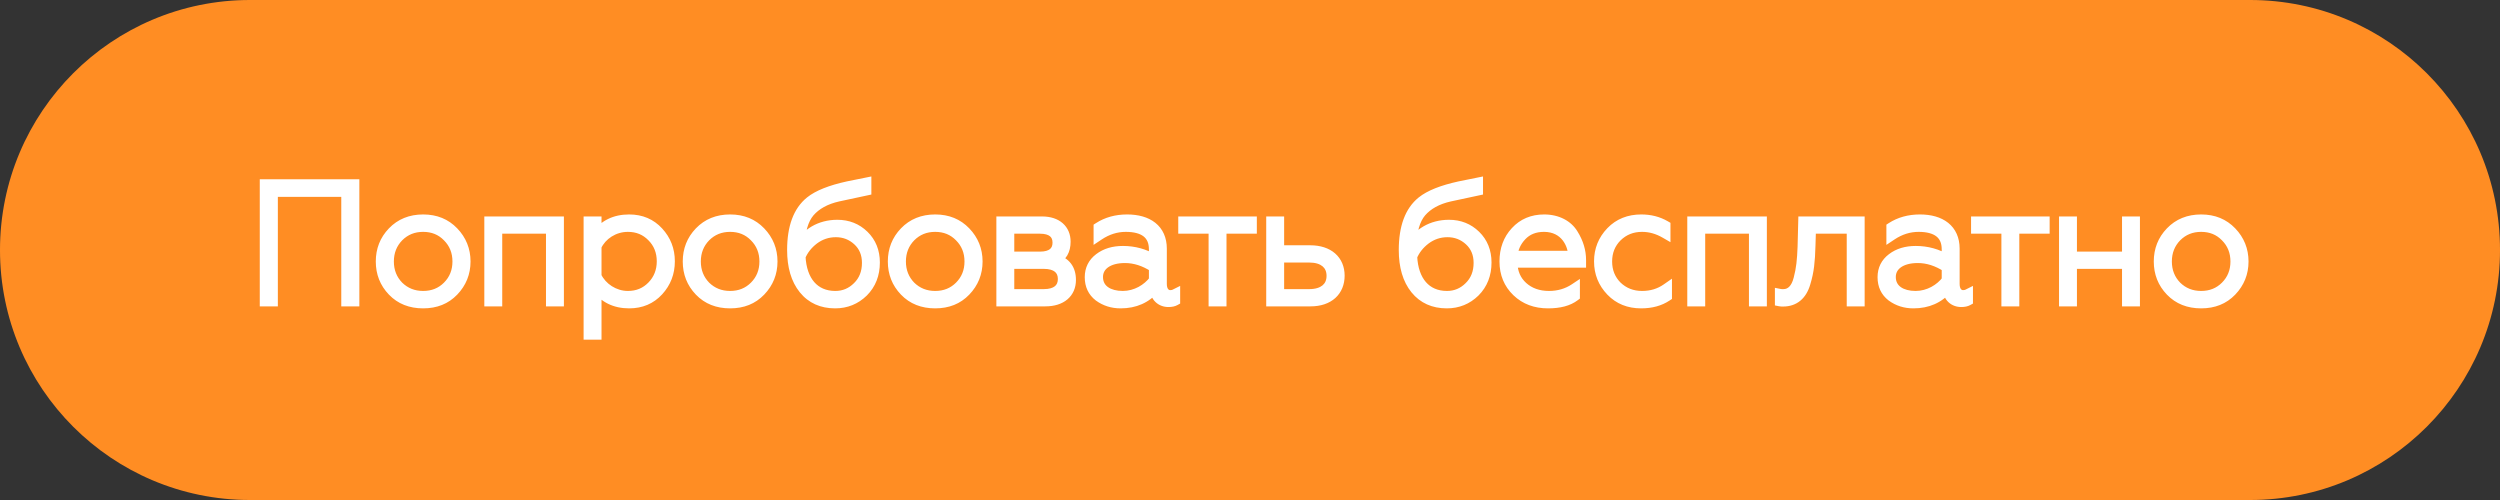
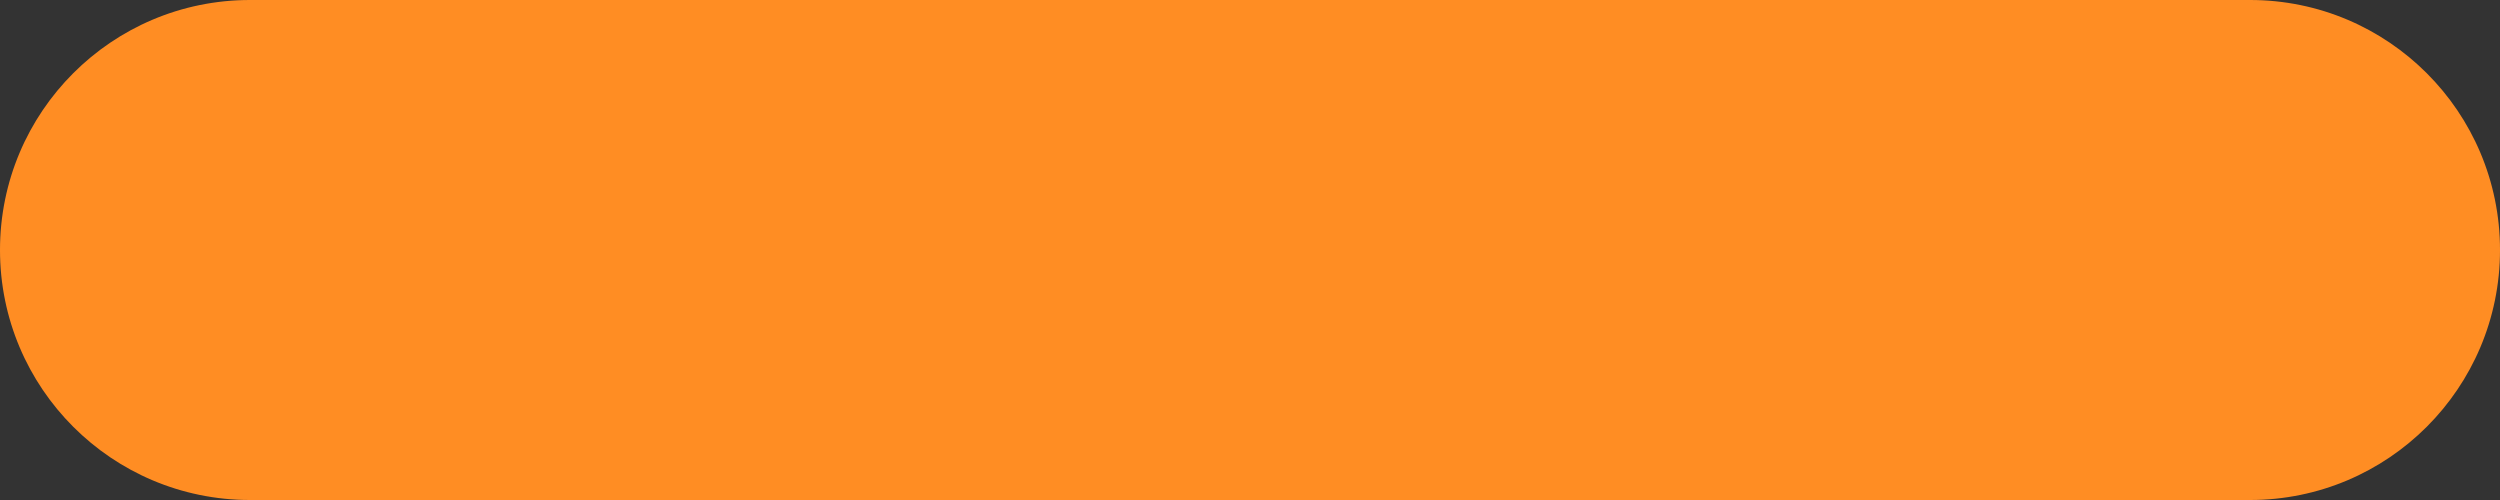
<svg xmlns="http://www.w3.org/2000/svg" width="960" height="192" viewBox="0 0 960 192" fill="none">
  <rect x="0" y="0" width="960" height="192" fill="#333333" stroke="none" />
  <path d="M0 96C0 42.981 42.981 0 96 0L864 0C917.019 0 960 42.981 960 96C960 149.019 917.019 192 864 192H96C42.981 192 0 149.019 0 96Z" fill="#FF8D23" />
-   <path d="M104.695 115.645V73.597H133.047V115.645H135.991V70.844H101.751V115.645H104.695ZM153.021 109.949C150.525 107.389 149.245 104.189 149.245 100.413C149.245 96.636 150.525 93.436 153.021 90.876C155.581 88.317 158.717 87.037 162.493 87.037C166.269 87.037 169.405 88.317 171.901 90.876C174.461 93.436 175.741 96.636 175.741 100.413C175.741 104.189 174.461 107.389 171.901 109.949C169.405 112.445 166.269 113.725 162.493 113.725C158.717 113.725 155.581 112.445 153.021 109.949ZM174.141 111.741C177.149 108.605 178.685 104.829 178.685 100.413C178.685 95.996 177.149 92.221 174.141 89.085C171.133 85.948 167.293 84.349 162.493 84.349C157.693 84.349 153.789 85.948 150.781 89.085C147.773 92.221 146.301 95.996 146.301 100.413C146.301 104.829 147.773 108.605 150.781 111.741C153.789 114.877 157.693 116.413 162.493 116.413C167.293 116.413 171.133 114.877 174.141 111.741ZM190.858 115.645V87.74H211.658V115.645H214.538V85.117H187.978V115.645H190.858ZM241.591 84.349C236.151 84.349 231.991 86.397 228.983 90.493V85.117H226.103V128.445H228.983V110.205C231.991 114.365 236.215 116.413 241.591 116.413C246.199 116.413 249.911 114.813 252.791 111.677C255.671 108.541 257.143 104.765 257.143 100.349C257.143 95.933 255.671 92.221 252.791 89.085C249.911 85.948 246.199 84.349 241.591 84.349ZM241.079 87.037C244.855 87.037 247.927 88.317 250.423 90.876C252.919 93.373 254.199 96.573 254.199 100.349C254.199 104.125 252.919 107.325 250.423 109.885C247.927 112.445 244.855 113.725 241.079 113.725C235.895 113.725 231.031 110.525 228.983 106.109V94.588C230.967 90.172 235.767 87.037 241.079 87.037ZM270.896 109.949C268.4 107.389 267.12 104.189 267.12 100.413C267.12 96.636 268.4 93.436 270.896 90.876C273.456 88.317 276.592 87.037 280.368 87.037C284.144 87.037 287.28 88.317 289.776 90.876C292.336 93.436 293.616 96.636 293.616 100.413C293.616 104.189 292.336 107.389 289.776 109.949C287.28 112.445 284.144 113.725 280.368 113.725C276.592 113.725 273.456 112.445 270.896 109.949ZM292.016 111.741C295.024 108.605 296.56 104.829 296.56 100.413C296.56 95.996 295.024 92.221 292.016 89.085C289.008 85.948 285.168 84.349 280.368 84.349C275.568 84.349 271.664 85.948 268.656 89.085C265.648 92.221 264.176 95.996 264.176 100.413C264.176 104.829 265.648 108.605 268.656 111.741C271.664 114.877 275.568 116.413 280.368 116.413C285.168 116.413 289.008 114.877 292.016 111.741ZM320.701 116.413C324.925 116.413 328.509 114.941 331.453 112.061C334.397 109.117 335.869 105.341 335.869 100.797C335.869 96.573 334.461 93.117 331.709 90.428C328.957 87.74 325.565 86.397 321.533 86.397C314.877 86.397 309.629 89.66 307.069 94.588C307.133 88.701 308.413 84.284 310.845 81.404C313.341 78.525 316.989 76.477 321.853 75.388L332.605 73.085V70.204L325.629 71.612C318.909 73.085 314.109 75.004 311.165 77.373C306.557 81.085 304.253 87.293 304.253 95.996C304.253 102.333 305.725 107.325 308.669 110.973C311.613 114.621 315.645 116.413 320.701 116.413ZM320.765 113.725C312.637 113.725 307.773 107.901 307.325 98.493C308.349 95.996 310.077 93.757 312.509 91.9C315.005 90.044 317.821 89.085 320.957 89.085C324.221 89.085 327.037 90.172 329.405 92.349C331.773 94.525 332.989 97.404 332.989 100.925C332.989 104.701 331.773 107.773 329.341 110.141C326.973 112.509 324.093 113.725 320.765 113.725ZM349.646 109.949C347.15 107.389 345.87 104.189 345.87 100.413C345.87 96.636 347.15 93.436 349.646 90.876C352.206 88.317 355.342 87.037 359.118 87.037C362.894 87.037 366.03 88.317 368.526 90.876C371.086 93.436 372.366 96.636 372.366 100.413C372.366 104.189 371.086 107.389 368.526 109.949C366.03 112.445 362.894 113.725 359.118 113.725C355.342 113.725 352.206 112.445 349.646 109.949ZM370.766 111.741C373.774 108.605 375.31 104.829 375.31 100.413C375.31 95.996 373.774 92.221 370.766 89.085C367.758 85.948 363.918 84.349 359.118 84.349C354.318 84.349 350.414 85.948 347.406 89.085C344.398 92.221 342.926 95.996 342.926 100.413C342.926 104.829 344.398 108.605 347.406 111.741C350.414 114.877 354.318 116.413 359.118 116.413C363.918 116.413 367.758 114.877 370.766 111.741ZM401.435 115.645C407.579 115.645 411.163 112.445 411.163 107.517C411.163 103.357 409.179 100.733 405.147 99.581C407.771 98.493 409.115 96.189 409.115 92.796C409.115 88.189 405.851 85.117 400.155 85.117H384.603V115.645H401.435ZM387.483 101.245H400.859C405.531 101.245 408.219 103.357 408.219 107.133C408.219 110.909 405.531 113.021 400.859 113.021H387.483V101.245ZM387.483 87.74H399.387C403.739 87.74 406.171 89.66 406.171 93.18C406.171 96.701 403.739 98.621 399.387 98.621H387.483V87.74ZM431.15 113.725C425.774 113.725 421.55 111.293 421.55 106.365C421.55 101.949 425.518 99.004 431.982 99.004C435.822 99.004 439.534 100.221 443.182 102.589V107.645C440.686 110.973 436.27 113.725 431.15 113.725ZM430.318 116.413C435.758 116.413 440.11 114.493 443.438 110.589C443.694 114.109 445.934 115.901 448.686 115.901C449.774 115.901 450.606 115.709 451.182 115.389V113.021C450.67 113.277 450.094 113.405 449.39 113.405C447.342 113.405 446.062 111.677 446.062 109.053V95.484C446.062 88.061 440.75 84.349 432.814 84.349C428.654 84.349 425.006 85.373 421.934 87.356V90.3C425.198 88.124 428.654 87.037 432.302 87.037C439.214 87.037 443.182 89.853 443.182 95.74V99.772C439.534 97.532 435.502 96.445 431.214 96.445C427.566 96.445 424.558 97.341 422.126 99.197C419.758 100.989 418.542 103.421 418.542 106.429C418.542 109.565 419.694 111.997 421.998 113.789C424.366 115.517 427.118 116.413 430.318 116.413ZM468.977 115.645V87.74H480.625V85.117H454.449V87.74H466.097V115.645H468.977ZM503.268 115.645C510.244 115.645 514.34 111.741 514.34 105.853C514.34 99.965 510.116 96.189 503.14 96.189H491.108V85.117H488.228V115.645H503.268ZM491.108 98.812H502.756C508.196 98.812 511.396 101.501 511.396 105.917C511.396 110.333 508.196 113.021 502.756 113.021H491.108V98.812ZM555.576 116.413C559.8 116.413 563.384 114.941 566.328 112.061C569.272 109.117 570.744 105.341 570.744 100.797C570.744 96.573 569.336 93.117 566.584 90.428C563.832 87.74 560.44 86.397 556.408 86.397C549.752 86.397 544.504 89.66 541.944 94.588C542.008 88.701 543.288 84.284 545.72 81.404C548.216 78.525 551.864 76.477 556.728 75.388L567.48 73.085V70.204L560.504 71.612C553.784 73.085 548.984 75.004 546.04 77.373C541.432 81.085 539.128 87.293 539.128 95.996C539.128 102.333 540.6 107.325 543.544 110.973C546.488 114.621 550.52 116.413 555.576 116.413ZM555.64 113.725C547.512 113.725 542.648 107.901 542.2 98.493C543.224 95.996 544.952 93.757 547.384 91.9C549.88 90.044 552.696 89.085 555.832 89.085C559.096 89.085 561.912 90.172 564.28 92.349C566.648 94.525 567.864 97.404 567.864 100.925C567.864 104.701 566.648 107.773 564.216 110.141C561.848 112.509 558.968 113.725 555.64 113.725ZM594.441 116.413C598.857 116.413 602.249 115.517 604.681 113.661V110.845C601.801 112.765 598.473 113.725 594.825 113.725C590.729 113.725 587.337 112.509 584.713 110.141C582.089 107.773 580.745 104.637 580.681 100.797H607.049V99.837C607.049 96.508 606.089 93.18 604.041 89.916C602.057 86.588 598.089 84.349 592.969 84.349C588.489 84.349 584.841 85.885 582.025 88.957C579.209 91.965 577.801 95.805 577.801 100.413C577.801 105.085 579.401 108.925 582.537 111.933C585.673 114.941 589.641 116.413 594.441 116.413ZM580.745 98.3C580.937 95.356 582.153 92.733 584.265 90.493C586.441 88.189 589.321 87.037 592.905 87.037C601.097 87.037 604.169 93.885 604.169 98.3H580.745ZM630.177 116.413C634.081 116.413 637.345 115.517 640.033 113.725V110.845C637.281 112.765 634.145 113.725 630.561 113.725C626.721 113.725 623.521 112.445 620.897 109.949C618.337 107.389 617.057 104.189 617.057 100.413C617.057 96.636 618.337 93.436 620.897 90.876C623.521 88.317 626.721 87.037 630.561 87.037C633.633 87.037 636.577 87.868 639.457 89.532V86.716C636.705 85.117 633.633 84.349 630.241 84.349C625.569 84.349 621.665 85.885 618.657 89.02C615.649 92.156 614.113 95.933 614.113 100.349C614.113 104.829 615.649 108.605 618.657 111.741C621.665 114.877 625.505 116.413 630.177 116.413ZM652.796 115.645V87.74H673.596V115.645H676.476V85.117H649.916V115.645H652.796ZM692.265 94.909C692.073 99.837 691.753 103.229 690.729 107.069C689.769 110.909 687.721 113.021 684.841 113.021C684.329 113.021 683.881 113.021 683.561 112.957V115.645C683.881 115.709 684.265 115.709 684.713 115.709C689.001 115.709 691.881 113.277 693.225 108.669C693.929 106.365 694.377 104.189 694.633 102.077C694.889 99.965 695.081 97.341 695.145 94.204L695.337 87.74H711.145V115.645H714.025V85.117H692.521L692.265 94.909ZM735.587 113.725C730.211 113.725 725.987 111.293 725.987 106.365C725.987 101.949 729.955 99.004 736.419 99.004C740.259 99.004 743.971 100.221 747.619 102.589V107.645C745.123 110.973 740.707 113.725 735.587 113.725ZM734.755 116.413C740.195 116.413 744.547 114.493 747.875 110.589C748.131 114.109 750.371 115.901 753.123 115.901C754.211 115.901 755.043 115.709 755.619 115.389V113.021C755.107 113.277 754.531 113.405 753.827 113.405C751.779 113.405 750.499 111.677 750.499 109.053V95.484C750.499 88.061 745.187 84.349 737.251 84.349C733.091 84.349 729.443 85.373 726.371 87.356V90.3C729.635 88.124 733.091 87.037 736.739 87.037C743.651 87.037 747.619 89.853 747.619 95.74V99.772C743.971 97.532 739.939 96.445 735.651 96.445C732.003 96.445 728.995 97.341 726.563 99.197C724.195 100.989 722.979 103.421 722.979 106.429C722.979 109.565 724.131 111.997 726.435 113.789C728.803 115.517 731.555 116.413 734.755 116.413ZM773.415 115.645V87.74H785.063V85.117H758.887V87.74H770.535V115.645H773.415ZM795.546 115.645V101.245H816.858V115.645H819.738V85.117H816.858V98.621H795.546V85.117H792.666V115.645H795.546ZM835.771 109.949C833.275 107.389 831.995 104.189 831.995 100.413C831.995 96.636 833.275 93.436 835.771 90.876C838.331 88.317 841.467 87.037 845.243 87.037C849.019 87.037 852.155 88.317 854.651 90.876C857.211 93.436 858.491 96.636 858.491 100.413C858.491 104.189 857.211 107.389 854.651 109.949C852.155 112.445 849.019 113.725 845.243 113.725C841.467 113.725 838.331 112.445 835.771 109.949ZM856.891 111.741C859.899 108.605 861.435 104.829 861.435 100.413C861.435 95.996 859.899 92.221 856.891 89.085C853.883 85.948 850.043 84.349 845.243 84.349C840.443 84.349 836.539 85.948 833.531 89.085C830.523 92.221 829.051 95.996 829.051 100.413C829.051 104.829 830.523 108.605 833.531 111.741C836.539 114.877 840.443 116.413 845.243 116.413C850.043 116.413 853.883 114.877 856.891 111.741Z" fill="white" />
-   <path d="M104.695 115.645V117.645H106.695V115.645H104.695ZM104.695 73.597V71.597H102.695V73.597H104.695ZM133.047 73.597H135.047V71.597H133.047V73.597ZM133.047 115.645H131.047V117.645H133.047V115.645ZM135.991 115.645V117.645H137.991V115.645H135.991ZM135.991 70.844H137.991V68.844H135.991V70.844ZM101.751 70.844V68.844H99.751V70.844H101.751ZM101.751 115.645H99.751V117.645H101.751V115.645ZM106.695 115.645V73.597H102.695V115.645H106.695ZM104.695 75.597H133.047V71.597H104.695V75.597ZM131.047 73.597V115.645H135.047V73.597H131.047ZM133.047 117.645H135.991V113.645H133.047V117.645ZM137.991 115.645V70.844H133.991V115.645H137.991ZM135.991 68.844H101.751V72.844H135.991V68.844ZM99.751 70.844V115.645H103.751V70.844H99.751ZM101.751 117.645H104.695V113.645H101.751V117.645ZM153.021 109.949L151.588 111.345L151.624 111.381L153.021 109.949ZM153.021 90.876L151.606 89.462L151.589 89.48L153.021 90.876ZM171.901 90.876L170.468 92.273L170.486 92.291L171.901 90.876ZM171.901 109.949L170.486 108.534L171.901 109.949ZM174.141 111.741L172.697 110.356L174.141 111.741ZM150.781 89.085L149.337 87.7L150.781 89.085ZM150.781 111.741L149.337 113.125L150.781 111.741ZM154.453 108.552C152.338 106.383 151.245 103.691 151.245 100.413H147.245C147.245 104.686 148.712 108.394 151.589 111.345L154.453 108.552ZM151.245 100.413C151.245 97.134 152.338 94.442 154.453 92.273L151.589 89.48C148.712 92.431 147.245 96.139 147.245 100.413H151.245ZM154.435 92.291C156.606 90.12 159.227 89.037 162.493 89.037V85.037C158.206 85.037 154.555 86.513 151.606 89.462L154.435 92.291ZM162.493 89.037C165.763 89.037 168.372 90.122 170.469 92.273L173.333 89.48C170.437 86.511 166.774 85.037 162.493 85.037V89.037ZM170.486 92.291C172.65 94.455 173.741 97.136 173.741 100.413H177.741C177.741 96.137 176.271 92.418 173.315 89.462L170.486 92.291ZM173.741 100.413C173.741 103.689 172.65 106.37 170.486 108.534L173.315 111.363C176.271 108.407 177.741 104.688 177.741 100.413H173.741ZM170.486 108.534C168.385 110.636 165.766 111.725 162.493 111.725V115.725C166.771 115.725 170.424 114.253 173.315 111.363L170.486 108.534ZM162.493 111.725C159.224 111.725 156.593 110.638 154.417 108.517L151.624 111.381C154.568 114.251 158.209 115.725 162.493 115.725V111.725ZM175.584 113.125C178.948 109.617 180.685 105.346 180.685 100.413H176.685C176.685 104.311 175.349 107.592 172.697 110.356L175.584 113.125ZM180.685 100.413C180.685 95.479 178.948 91.208 175.584 87.7L172.697 90.469C175.349 93.233 176.685 96.514 176.685 100.413H180.685ZM175.584 87.7C172.17 84.14 167.794 82.349 162.493 82.349V86.349C166.791 86.349 170.096 87.757 172.697 90.469L175.584 87.7ZM162.493 82.349C157.2 82.349 152.757 84.135 149.337 87.7L152.224 90.469C154.82 87.762 158.185 86.349 162.493 86.349V82.349ZM149.337 87.7C145.958 91.223 144.301 95.501 144.301 100.413H148.301C148.301 96.493 149.587 93.218 152.224 90.469L149.337 87.7ZM144.301 100.413C144.301 105.325 145.958 109.602 149.337 113.125L152.224 110.356C149.587 107.607 148.301 104.333 148.301 100.413H144.301ZM149.337 113.125C152.771 116.704 157.221 118.413 162.493 118.413V114.413C158.164 114.413 154.807 113.049 152.224 110.356L149.337 113.125ZM162.493 118.413C167.772 118.413 172.156 116.699 175.584 113.125L172.697 110.356C170.109 113.054 166.813 114.413 162.493 114.413V118.413ZM190.858 115.645V117.645H192.858V115.645H190.858ZM190.858 87.74V85.74H188.858V87.74H190.858ZM211.658 87.74H213.658V85.74H211.658V87.74ZM211.658 115.645H209.658V117.645H211.658V115.645ZM214.538 115.645V117.645H216.538V115.645H214.538ZM214.538 85.117H216.538V83.117H214.538V85.117ZM187.978 85.117V83.117H185.978V85.117H187.978ZM187.978 115.645H185.978V117.645H187.978V115.645ZM192.858 115.645V87.74H188.858V115.645H192.858ZM190.858 89.74H211.658V85.74H190.858V89.74ZM209.658 87.74V115.645H213.658V87.74H209.658ZM211.658 117.645H214.538V113.645H211.658V117.645ZM216.538 115.645V85.117H212.538V115.645H216.538ZM214.538 83.117H187.978V87.117H214.538V83.117ZM185.978 85.117V115.645H189.978V85.117H185.978ZM187.978 117.645H190.858V113.645H187.978V117.645ZM228.983 90.493H226.983V96.595L230.595 91.676L228.983 90.493ZM228.983 85.117H230.983V83.117H228.983V85.117ZM226.103 85.117V83.117H224.103V85.117H226.103ZM226.103 128.445H224.103V130.445H226.103V128.445ZM228.983 128.445V130.445H230.983V128.445H228.983ZM228.983 110.205L230.604 109.033L226.983 104.025V110.205H228.983ZM252.791 111.677L254.264 113.029L252.791 111.677ZM250.423 90.876L248.991 92.273L249.009 92.291L250.423 90.876ZM250.423 109.885L251.855 111.281L250.423 109.885ZM228.983 106.109H226.983V106.55L227.169 106.95L228.983 106.109ZM228.983 94.588L227.159 93.769L226.983 94.16V94.588H228.983ZM241.591 82.349C235.558 82.349 230.781 84.666 227.371 89.309L230.595 91.676C233.201 88.127 236.744 86.349 241.591 86.349V82.349ZM230.983 90.493V85.117H226.983V90.493H230.983ZM228.983 83.117H226.103V87.117H228.983V83.117ZM224.103 85.117V128.445H228.103V85.117H224.103ZM226.103 130.445H228.983V126.445H226.103V130.445ZM230.983 128.445V110.205H226.983V128.445H230.983ZM227.362 111.376C230.775 116.096 235.623 118.413 241.591 118.413V114.413C236.807 114.413 233.207 112.633 230.604 109.033L227.362 111.376ZM241.591 118.413C246.723 118.413 250.982 116.604 254.264 113.029L251.318 110.324C248.84 113.022 245.675 114.413 241.591 114.413V118.413ZM254.264 113.029C257.49 109.517 259.143 105.256 259.143 100.349H255.143C255.143 104.273 253.852 107.564 251.318 110.324L254.264 113.029ZM259.143 100.349C259.143 95.433 257.484 91.238 254.264 87.732L251.318 90.437C253.858 93.203 255.143 96.432 255.143 100.349H259.143ZM254.264 87.732C250.982 84.157 246.723 82.349 241.591 82.349V86.349C245.675 86.349 248.84 87.74 251.318 90.437L254.264 87.732ZM241.079 89.037C244.339 89.037 246.887 90.115 248.991 92.273L251.855 89.48C248.967 86.518 245.371 85.037 241.079 85.037V89.037ZM249.009 92.291C251.103 94.385 252.199 97.065 252.199 100.349H256.199C256.199 96.08 254.735 92.36 251.837 89.462L249.009 92.291ZM252.199 100.349C252.199 103.627 251.106 106.319 248.991 108.488L251.855 111.281C254.732 108.33 256.199 104.622 256.199 100.349H252.199ZM248.991 108.488C246.887 110.646 244.339 111.725 241.079 111.725V115.725C245.371 115.725 248.967 114.243 251.855 111.281L248.991 108.488ZM241.079 111.725C236.672 111.725 232.517 108.975 230.797 105.267L227.169 106.95C229.545 112.074 235.118 115.725 241.079 115.725V111.725ZM230.983 106.109V94.588H226.983V106.109H230.983ZM230.807 95.408C232.455 91.74 236.522 89.037 241.079 89.037V85.037C235.012 85.037 229.479 88.605 227.159 93.769L230.807 95.408ZM270.896 109.949L269.463 111.345L269.499 111.381L270.896 109.949ZM270.896 90.876L269.481 89.462L269.464 89.48L270.896 90.876ZM289.776 90.876L288.343 92.273L288.361 92.291L289.776 90.876ZM289.776 109.949L288.361 108.534L289.776 109.949ZM292.016 111.741L290.572 110.356L292.016 111.741ZM268.656 89.085L267.212 87.7L268.656 89.085ZM268.656 111.741L267.212 113.125L268.656 111.741ZM272.328 108.552C270.213 106.383 269.12 103.691 269.12 100.413H265.12C265.12 104.686 266.587 108.394 269.464 111.345L272.328 108.552ZM269.12 100.413C269.12 97.134 270.213 94.442 272.328 92.273L269.464 89.48C266.587 92.431 265.12 96.139 265.12 100.413H269.12ZM272.31 92.291C274.481 90.12 277.102 89.037 280.368 89.037V85.037C276.081 85.037 272.43 86.513 269.481 89.462L272.31 92.291ZM280.368 89.037C283.638 89.037 286.247 90.122 288.344 92.273L291.208 89.48C288.312 86.511 284.649 85.037 280.368 85.037V89.037ZM288.361 92.291C290.525 94.455 291.616 97.136 291.616 100.413H295.616C295.616 96.137 294.146 92.418 291.19 89.462L288.361 92.291ZM291.616 100.413C291.616 103.689 290.525 106.37 288.361 108.534L291.19 111.363C294.146 108.407 295.616 104.688 295.616 100.413H291.616ZM288.361 108.534C286.26 110.636 283.641 111.725 280.368 111.725V115.725C284.646 115.725 288.299 114.253 291.19 111.363L288.361 108.534ZM280.368 111.725C277.099 111.725 274.468 110.638 272.292 108.517L269.499 111.381C272.443 114.251 276.084 115.725 280.368 115.725V111.725ZM293.459 113.125C296.823 109.617 298.56 105.346 298.56 100.413H294.56C294.56 104.311 293.224 107.592 290.572 110.356L293.459 113.125ZM298.56 100.413C298.56 95.479 296.823 91.208 293.459 87.7L290.572 90.469C293.224 93.233 294.56 96.514 294.56 100.413H298.56ZM293.459 87.7C290.045 84.14 285.669 82.349 280.368 82.349V86.349C284.666 86.349 287.971 87.757 290.572 90.469L293.459 87.7ZM280.368 82.349C275.075 82.349 270.632 84.135 267.212 87.7L270.099 90.469C272.695 87.762 276.06 86.349 280.368 86.349V82.349ZM267.212 87.7C263.833 91.223 262.176 95.501 262.176 100.413H266.176C266.176 96.493 267.462 93.218 270.099 90.469L267.212 87.7ZM262.176 100.413C262.176 105.325 263.833 109.602 267.212 113.125L270.099 110.356C267.462 107.607 266.176 104.333 266.176 100.413H262.176ZM267.212 113.125C270.646 116.704 275.096 118.413 280.368 118.413V114.413C276.039 114.413 272.682 113.049 270.099 110.356L267.212 113.125ZM280.368 118.413C285.647 118.413 290.031 116.699 293.459 113.125L290.572 110.356C287.984 113.054 284.688 114.413 280.368 114.413V118.413ZM331.453 112.061L332.852 113.49L332.867 113.475L331.453 112.061ZM307.069 94.588L305.069 94.567L308.844 95.51L307.069 94.588ZM310.845 81.404L309.334 80.095L309.317 80.114L310.845 81.404ZM321.853 75.388L321.434 73.433L321.416 73.437L321.853 75.388ZM332.605 73.085L333.024 75.04L334.605 74.701V73.085H332.605ZM332.605 70.204H334.605V67.76L332.209 68.244L332.605 70.204ZM325.629 71.612L325.233 69.652L325.201 69.659L325.629 71.612ZM311.165 77.373L309.911 75.814L309.91 75.815L311.165 77.373ZM308.669 110.973L307.113 112.229L308.669 110.973ZM307.325 98.493L305.475 97.733L305.306 98.144L305.327 98.588L307.325 98.493ZM312.509 91.9L311.316 90.296L311.296 90.311L312.509 91.9ZM329.341 110.141L327.946 108.707L327.927 108.726L329.341 110.141ZM320.701 118.413C325.444 118.413 329.531 116.738 332.852 113.49L330.054 110.631C327.487 113.143 324.406 114.413 320.701 114.413V118.413ZM332.867 113.475C336.225 110.117 337.869 105.813 337.869 100.797H333.869C333.869 104.868 332.569 108.116 330.039 110.646L332.867 113.475ZM337.869 100.797C337.869 96.08 336.276 92.093 333.107 88.998L330.312 91.859C332.646 94.14 333.869 97.065 333.869 100.797H337.869ZM333.107 88.998C329.961 85.926 326.059 84.397 321.533 84.397V88.397C325.071 88.397 327.953 89.555 330.312 91.859L333.107 88.998ZM321.533 84.397C314.192 84.397 308.226 88.023 305.294 93.666L308.844 95.51C311.032 91.298 315.562 88.397 321.533 88.397V84.397ZM309.069 94.61C309.13 88.948 310.366 85.072 312.373 82.695L309.317 80.114C306.46 83.497 305.136 88.453 305.069 94.567L309.069 94.61ZM312.356 82.714C314.51 80.229 317.741 78.358 322.29 77.34L321.416 73.437C316.237 74.595 312.172 76.82 309.334 80.095L312.356 82.714ZM322.272 77.344L333.024 75.04L332.186 71.129L321.434 73.433L322.272 77.344ZM334.605 73.085V70.204H330.605V73.085H334.605ZM332.209 68.244L325.233 69.652L326.025 73.573L333.001 72.165L332.209 68.244ZM325.201 69.659C318.384 71.152 313.219 73.154 309.911 75.814L312.419 78.931C314.999 76.856 319.434 75.017 326.057 73.566L325.201 69.659ZM309.91 75.815C304.642 80.059 302.253 86.981 302.253 95.996H306.253C306.253 87.604 308.472 82.11 312.42 78.93L309.91 75.815ZM302.253 95.996C302.253 102.629 303.795 108.117 307.113 112.229L310.225 109.716C307.655 106.532 306.253 102.036 306.253 95.996H302.253ZM307.113 112.229C310.478 116.398 315.11 118.413 320.701 118.413V114.413C316.18 114.413 312.748 112.843 310.225 109.716L307.113 112.229ZM320.765 111.725C317.219 111.725 314.545 110.476 312.674 108.324C310.765 106.128 309.532 102.8 309.323 98.397L305.327 98.588C305.566 103.593 306.989 107.881 309.656 110.949C312.361 114.061 316.183 115.725 320.765 115.725V111.725ZM309.175 99.252C310.054 97.109 311.551 95.148 313.722 93.49L311.296 90.311C308.604 92.365 306.644 94.884 305.475 97.733L309.175 99.252ZM313.702 93.505C315.862 91.9 318.261 91.085 320.957 91.085V87.085C317.381 87.085 314.148 88.189 311.316 90.296L313.702 93.505ZM320.957 91.085C323.728 91.085 326.059 91.99 328.052 93.821L330.758 90.876C328.015 88.355 324.714 87.085 320.957 87.085V91.085ZM328.052 93.821C329.972 95.585 330.989 97.914 330.989 100.925H334.989C334.989 96.895 333.574 93.464 330.758 90.876L328.052 93.821ZM330.989 100.925C330.989 104.228 329.946 106.76 327.946 108.708L330.736 111.573C333.6 108.785 334.989 105.173 334.989 100.925H330.989ZM327.927 108.726C325.926 110.728 323.551 111.725 320.765 111.725V115.725C324.635 115.725 328.021 114.289 330.755 111.555L327.927 108.726ZM349.646 109.949L348.213 111.345L348.249 111.381L349.646 109.949ZM349.646 90.876L348.231 89.462L348.214 89.48L349.646 90.876ZM368.526 90.876L367.093 92.273L367.111 92.291L368.526 90.876ZM368.526 109.949L367.111 108.534L368.526 109.949ZM370.766 111.741L369.322 110.356L370.766 111.741ZM347.406 89.085L345.962 87.7L347.406 89.085ZM347.406 111.741L345.962 113.125L347.406 111.741ZM351.078 108.552C348.963 106.383 347.87 103.691 347.87 100.413H343.87C343.87 104.686 345.337 108.394 348.214 111.345L351.078 108.552ZM347.87 100.413C347.87 97.134 348.963 94.442 351.078 92.273L348.214 89.48C345.337 92.431 343.87 96.139 343.87 100.413H347.87ZM351.06 92.291C353.231 90.12 355.852 89.037 359.118 89.037V85.037C354.831 85.037 351.18 86.513 348.231 89.462L351.06 92.291ZM359.118 89.037C362.388 89.037 364.997 90.122 367.094 92.273L369.958 89.48C367.062 86.511 363.399 85.037 359.118 85.037V89.037ZM367.111 92.291C369.275 94.455 370.366 97.136 370.366 100.413H374.366C374.366 96.137 372.896 92.418 369.94 89.462L367.111 92.291ZM370.366 100.413C370.366 103.689 369.275 106.37 367.111 108.534L369.94 111.363C372.896 108.407 374.366 104.688 374.366 100.413H370.366ZM367.111 108.534C365.01 110.636 362.391 111.725 359.118 111.725V115.725C363.396 115.725 367.049 114.253 369.94 111.363L367.111 108.534ZM359.118 111.725C355.849 111.725 353.218 110.638 351.042 108.517L348.249 111.381C351.193 114.251 354.834 115.725 359.118 115.725V111.725ZM372.209 113.125C375.573 109.617 377.31 105.346 377.31 100.413H373.31C373.31 104.311 371.974 107.592 369.322 110.356L372.209 113.125ZM377.31 100.413C377.31 95.479 375.573 91.208 372.209 87.7L369.322 90.469C371.974 93.233 373.31 96.514 373.31 100.413H377.31ZM372.209 87.7C368.795 84.14 364.419 82.349 359.118 82.349V86.349C363.416 86.349 366.721 87.757 369.322 90.469L372.209 87.7ZM359.118 82.349C353.825 82.349 349.382 84.135 345.962 87.7L348.849 90.469C351.445 87.762 354.81 86.349 359.118 86.349V82.349ZM345.962 87.7C342.583 91.223 340.926 95.501 340.926 100.413H344.926C344.926 96.493 346.212 93.218 348.849 90.469L345.962 87.7ZM340.926 100.413C340.926 105.325 342.583 109.602 345.962 113.125L348.849 110.356C346.212 107.607 344.926 104.333 344.926 100.413H340.926ZM345.962 113.125C349.396 116.704 353.846 118.413 359.118 118.413V114.413C354.789 114.413 351.432 113.049 348.849 110.356L345.962 113.125ZM359.118 118.413C364.397 118.413 368.781 116.699 372.209 113.125L369.322 110.356C366.734 113.054 363.438 114.413 359.118 114.413V118.413ZM405.147 99.581L404.381 97.733L399.086 99.929L404.598 101.504L405.147 99.581ZM384.603 85.117V83.117H382.603V85.117H384.603ZM384.603 115.645H382.603V117.645H384.603V115.645ZM387.483 101.245V99.245H385.483V101.245H387.483ZM387.483 113.021H385.483V115.021H387.483V113.021ZM387.483 87.74V85.74H385.483V87.74H387.483ZM387.483 98.621H385.483V100.621H387.483V98.621ZM401.435 117.645C404.836 117.645 407.776 116.758 409.899 114.952C412.059 113.114 413.163 110.499 413.163 107.517H409.163C409.163 109.462 408.475 110.911 407.307 111.905C406.102 112.931 404.178 113.645 401.435 113.645V117.645ZM413.163 107.517C413.163 105.116 412.587 102.963 411.261 101.213C409.937 99.464 408.016 98.32 405.696 97.657L404.598 101.504C406.31 101.993 407.398 102.737 408.073 103.628C408.747 104.519 409.163 105.757 409.163 107.517H413.163ZM405.913 101.428C407.598 100.729 408.941 99.602 409.842 98.062C410.728 96.545 411.115 94.749 411.115 92.796H407.115C407.115 94.236 406.83 95.288 406.388 96.043C405.961 96.775 405.32 97.344 404.381 97.733L405.913 101.428ZM411.115 92.796C411.115 89.994 410.106 87.498 408.092 85.727C406.106 83.98 403.349 83.117 400.155 83.117V87.117C402.657 87.117 404.38 87.789 405.45 88.73C406.492 89.647 407.115 90.991 407.115 92.796H411.115ZM400.155 83.117H384.603V87.117H400.155V83.117ZM382.603 85.117V115.645H386.603V85.117H382.603ZM384.603 117.645H401.435V113.645H384.603V117.645ZM387.483 103.245H400.859V99.245H387.483V103.245ZM400.859 103.245C402.929 103.245 404.266 103.716 405.045 104.337C405.758 104.904 406.219 105.763 406.219 107.133H410.219C410.219 104.726 409.336 102.641 407.537 101.208C405.804 99.829 403.461 99.245 400.859 99.245V103.245ZM406.219 107.133C406.219 108.502 405.758 109.361 405.045 109.928C404.266 110.549 402.929 111.021 400.859 111.021V115.021C403.461 115.021 405.804 114.436 407.537 113.057C409.336 111.624 410.219 109.539 410.219 107.133H406.219ZM400.859 111.021H387.483V115.021H400.859V111.021ZM389.483 113.021V101.245H385.483V113.021H389.483ZM387.483 89.74H399.387V85.74H387.483V89.74ZM399.387 89.74C401.307 89.74 402.494 90.169 403.163 90.703C403.761 91.181 404.171 91.921 404.171 93.18H408.171C408.171 90.92 407.365 88.94 405.659 87.578C404.024 86.272 401.819 85.74 399.387 85.74V89.74ZM404.171 93.18C404.171 94.44 403.761 95.18 403.163 95.658C402.494 96.192 401.307 96.621 399.387 96.621V100.621C401.819 100.621 404.024 100.089 405.659 98.783C407.365 97.421 408.171 95.441 408.171 93.18H404.171ZM399.387 96.621H387.483V100.621H399.387V96.621ZM389.483 98.621V87.74H385.483V98.621H389.483ZM443.182 102.589H445.182V101.502L444.27 100.911L443.182 102.589ZM443.182 107.645L444.782 108.845L445.182 108.311V107.645H443.182ZM443.438 110.589L445.432 110.443L445.079 105.581L441.915 109.291L443.438 110.589ZM451.182 115.389L452.153 117.137L453.182 116.565V115.389H451.182ZM451.182 113.021H453.182V109.784L450.287 111.232L451.182 113.021ZM421.934 87.356L420.848 85.677L419.934 86.267V87.356H421.934ZM421.934 90.3H419.934V94.038L423.043 91.965L421.934 90.3ZM443.182 99.772L442.135 101.477L445.182 103.348V99.772H443.182ZM422.126 99.197L423.332 100.791L423.339 100.786L422.126 99.197ZM421.998 113.789L420.77 115.367L420.794 115.386L420.819 115.404L421.998 113.789ZM431.15 111.725C428.727 111.725 426.776 111.172 425.49 110.26C424.283 109.406 423.55 108.17 423.55 106.365H419.55C419.55 109.487 420.928 111.931 423.177 113.525C425.347 115.062 428.196 115.725 431.15 115.725V111.725ZM423.55 106.365C423.55 104.833 424.205 103.586 425.505 102.655C426.866 101.682 429.024 101.005 431.982 101.005V97.004C428.475 97.004 425.417 97.799 423.178 99.402C420.879 101.047 419.55 103.48 419.55 106.365H423.55ZM431.982 101.005C435.372 101.005 438.712 102.071 442.093 104.266L444.27 100.911C440.355 98.37 436.271 97.004 431.982 97.004V101.005ZM441.182 102.589V107.645H445.182V102.589H441.182ZM441.582 106.445C439.41 109.34 435.556 111.725 431.15 111.725V115.725C436.983 115.725 441.961 112.605 444.782 108.845L441.582 106.445ZM430.318 118.413C436.298 118.413 441.223 116.269 444.96 111.886L441.915 109.291C438.996 112.716 435.217 114.413 430.318 114.413V118.413ZM441.443 110.734C441.6 112.898 442.389 114.726 443.749 116.015C445.106 117.302 446.869 117.901 448.686 117.901V113.901C447.75 113.901 447.017 113.603 446.502 113.114C445.99 112.627 445.531 111.799 445.432 110.443L441.443 110.734ZM448.686 117.901C449.978 117.901 451.181 117.677 452.153 117.137L450.21 113.64C450.03 113.74 449.569 113.901 448.686 113.901V117.901ZM453.182 115.389V113.021H449.182V115.389H453.182ZM450.287 111.232C450.097 111.327 449.837 111.405 449.39 111.405V115.405C450.35 115.405 451.242 115.226 452.076 114.809L450.287 111.232ZM449.39 111.405C448.993 111.405 448.75 111.267 448.551 111.004C448.311 110.687 448.062 110.065 448.062 109.053H444.062C444.062 110.664 444.452 112.218 445.364 113.421C446.317 114.678 447.738 115.405 449.39 115.405V111.405ZM448.062 109.053V95.484H444.062V109.053H448.062ZM448.062 95.484C448.062 91.25 446.52 87.856 443.663 85.571C440.872 83.338 437.06 82.349 432.814 82.349V86.349C436.503 86.349 439.315 87.215 441.164 88.694C442.947 90.121 444.062 92.296 444.062 95.484H448.062ZM432.814 82.349C428.314 82.349 424.28 83.46 420.848 85.677L423.019 89.037C425.731 87.285 428.993 86.349 432.814 86.349V82.349ZM419.934 87.356V90.3H423.934V87.356H419.934ZM423.043 91.965C426.004 89.99 429.078 89.037 432.302 89.037V85.037C428.229 85.037 424.391 86.259 420.824 88.636L423.043 91.965ZM432.302 89.037C435.534 89.037 437.744 89.703 439.108 90.761C440.382 91.75 441.182 93.287 441.182 95.74H445.182C445.182 92.306 443.997 89.491 441.56 87.6C439.211 85.778 435.981 85.037 432.302 85.037V89.037ZM441.182 95.74V99.772H445.182V95.74H441.182ZM444.228 98.068C440.251 95.626 435.854 94.445 431.214 94.445V98.445C435.149 98.445 438.816 99.439 442.135 101.477L444.228 98.068ZM431.214 94.445C427.225 94.445 423.763 95.431 420.912 97.607L423.339 100.786C425.352 99.25 427.907 98.445 431.214 98.445V94.445ZM420.919 97.602C418.05 99.773 416.542 102.796 416.542 106.429H420.542C420.542 104.046 421.465 102.204 423.332 100.791L420.919 97.602ZM416.542 106.429C416.542 110.136 417.944 113.169 420.77 115.367L423.225 112.21C421.443 110.824 420.542 108.993 420.542 106.429H416.542ZM420.819 115.404C423.545 117.394 426.715 118.413 430.318 118.413V114.413C427.52 114.413 425.186 113.639 423.176 112.173L420.819 115.404ZM468.977 115.645V117.645H470.977V115.645H468.977ZM468.977 87.74V85.74H466.977V87.74H468.977ZM480.625 87.74V89.74H482.625V87.74H480.625ZM480.625 85.117H482.625V83.117H480.625V85.117ZM454.449 85.117V83.117H452.449V85.117H454.449ZM454.449 87.74H452.449V89.74H454.449V87.74ZM466.097 87.74H468.097V85.74H466.097V87.74ZM466.097 115.645H464.097V117.645H466.097V115.645ZM470.977 115.645V87.74H466.977V115.645H470.977ZM468.977 89.74H480.625V85.74H468.977V89.74ZM482.625 87.74V85.117H478.625V87.74H482.625ZM480.625 83.117H454.449V87.117H480.625V83.117ZM452.449 85.117V87.74H456.449V85.117H452.449ZM454.449 89.74H466.097V85.74H454.449V89.74ZM464.097 87.74V115.645H468.097V87.74H464.097ZM466.097 117.645H468.977V113.645H466.097V117.645ZM491.108 96.189H489.108V98.189H491.108V96.189ZM491.108 85.117H493.108V83.117H491.108V85.117ZM488.228 85.117V83.117H486.228V85.117H488.228ZM488.228 115.645H486.228V117.645H488.228V115.645ZM491.108 98.812V96.812H489.108V98.812H491.108ZM491.108 113.021H489.108V115.021H491.108V113.021ZM503.268 117.645C507.12 117.645 510.41 116.563 512.76 114.441C515.132 112.299 516.34 109.282 516.34 105.853H512.34C512.34 108.311 511.5 110.19 510.08 111.472C508.638 112.774 506.392 113.645 503.268 113.645V117.645ZM516.34 105.853C516.34 102.4 515.084 99.408 512.67 97.305C510.287 95.228 506.975 94.189 503.14 94.189V98.189C506.281 98.189 508.569 99.037 510.042 100.32C511.484 101.577 512.34 103.417 512.34 105.853H516.34ZM503.14 94.189H491.108V98.189H503.14V94.189ZM493.108 96.189V85.117H489.108V96.189H493.108ZM491.108 83.117H488.228V87.117H491.108V83.117ZM486.228 85.117V115.645H490.228V85.117H486.228ZM488.228 117.645H503.268V113.645H488.228V117.645ZM491.108 100.813H502.756V96.812H491.108V100.813ZM502.756 100.813C505.171 100.813 506.827 101.411 507.841 102.25C508.808 103.049 509.396 104.23 509.396 105.917H513.396C513.396 103.187 512.384 100.816 510.391 99.167C508.445 97.558 505.781 96.812 502.756 96.812V100.813ZM509.396 105.917C509.396 107.603 508.808 108.784 507.841 109.583C506.827 110.423 505.171 111.021 502.756 111.021V115.021C505.781 115.021 508.445 114.275 510.391 112.666C512.384 111.017 513.396 108.646 513.396 105.917H509.396ZM502.756 111.021H491.108V115.021H502.756V111.021ZM493.108 113.021V98.812H489.108V113.021H493.108ZM566.328 112.061L567.727 113.49L567.742 113.475L566.328 112.061ZM541.944 94.588L539.944 94.567L543.719 95.51L541.944 94.588ZM545.72 81.404L544.208 80.095L544.192 80.114L545.72 81.404ZM556.728 75.388L556.309 73.433L556.291 73.437L556.728 75.388ZM567.48 73.085L567.899 75.04L569.48 74.701V73.085H567.48ZM567.48 70.204H569.48V67.76L567.084 68.244L567.48 70.204ZM560.504 71.612L560.108 69.652L560.076 69.659L560.504 71.612ZM546.04 77.373L544.786 75.814L544.785 75.815L546.04 77.373ZM543.544 110.973L541.988 112.229L543.544 110.973ZM542.2 98.493L540.35 97.733L540.181 98.144L540.202 98.588L542.2 98.493ZM547.384 91.9L546.19 90.296L546.171 90.311L547.384 91.9ZM564.216 110.141L562.821 108.707L562.802 108.726L564.216 110.141ZM555.576 118.413C560.319 118.413 564.406 116.738 567.727 113.49L564.929 110.631C562.362 113.143 559.281 114.413 555.576 114.413V118.413ZM567.742 113.475C571.1 110.117 572.744 105.813 572.744 100.797H568.744C568.744 104.868 567.444 108.116 564.914 110.646L567.742 113.475ZM572.744 100.797C572.744 96.08 571.151 92.093 567.982 88.998L565.187 91.859C567.521 94.14 568.744 97.065 568.744 100.797H572.744ZM567.982 88.998C564.836 85.926 560.934 84.397 556.408 84.397V88.397C559.946 88.397 562.828 89.555 565.187 91.859L567.982 88.998ZM556.408 84.397C549.067 84.397 543.101 88.023 540.169 93.666L543.719 95.51C545.907 91.298 550.437 88.397 556.408 88.397V84.397ZM543.944 94.61C544.005 88.948 545.241 85.072 547.248 82.695L544.192 80.114C541.335 83.497 540.011 88.453 539.944 94.567L543.944 94.61ZM547.231 82.714C549.385 80.229 552.616 78.358 557.165 77.34L556.291 73.437C551.112 74.595 547.047 76.82 544.209 80.095L547.231 82.714ZM557.147 77.344L567.899 75.04L567.061 71.129L556.309 73.433L557.147 77.344ZM569.48 73.085V70.204H565.48V73.085H569.48ZM567.084 68.244L560.108 69.652L560.9 73.573L567.876 72.165L567.084 68.244ZM560.076 69.659C553.259 71.152 548.094 73.154 544.786 75.814L547.294 78.931C549.874 76.856 554.309 75.017 560.932 73.566L560.076 69.659ZM544.785 75.815C539.517 80.059 537.128 86.981 537.128 95.996H541.128C541.128 87.604 543.347 82.11 547.295 78.93L544.785 75.815ZM537.128 95.996C537.128 102.629 538.67 108.117 541.988 112.229L545.1 109.716C542.53 106.532 541.128 102.036 541.128 95.996H537.128ZM541.988 112.229C545.353 116.398 549.985 118.413 555.576 118.413V114.413C551.055 114.413 547.623 112.843 545.1 109.716L541.988 112.229ZM555.64 111.725C552.094 111.725 549.42 110.476 547.549 108.324C545.64 106.128 544.407 102.8 544.198 98.397L540.202 98.588C540.441 103.593 541.864 107.881 544.531 110.949C547.237 114.061 551.058 115.725 555.64 115.725V111.725ZM544.05 99.252C544.929 97.109 546.425 95.148 548.597 93.49L546.171 90.311C543.479 92.365 541.519 94.884 540.35 97.733L544.05 99.252ZM548.577 93.505C550.737 91.9 553.136 91.085 555.832 91.085V87.085C552.256 87.085 549.023 88.189 546.191 90.296L548.577 93.505ZM555.832 91.085C558.603 91.085 560.934 91.99 562.927 93.821L565.633 90.876C562.89 88.355 559.589 87.085 555.832 87.085V91.085ZM562.927 93.821C564.847 95.585 565.864 97.914 565.864 100.925H569.864C569.864 96.895 568.449 93.464 565.633 90.876L562.927 93.821ZM565.864 100.925C565.864 104.228 564.821 106.76 562.821 108.708L565.611 111.573C568.475 108.785 569.864 105.173 569.864 100.925H565.864ZM562.802 108.726C560.801 110.728 558.426 111.725 555.64 111.725V115.725C559.51 115.725 562.896 114.289 565.63 111.555L562.802 108.726ZM604.681 113.661L605.894 115.25L606.681 114.65V113.661H604.681ZM604.681 110.845H606.681V107.107L603.571 109.18L604.681 110.845ZM584.713 110.141L583.373 111.625L584.713 110.141ZM580.681 100.797V98.796H578.647L578.681 100.83L580.681 100.797ZM607.049 100.797V102.797H609.049V100.797H607.049ZM604.041 89.916L602.322 90.941L602.346 90.98L604.041 89.916ZM582.025 88.957L583.485 90.323L583.499 90.308L582.025 88.957ZM582.536 111.933L583.921 110.489L582.536 111.933ZM580.745 98.3L578.749 98.17L578.61 100.301H580.745V98.3ZM584.265 90.493L582.81 89.119L582.809 89.121L584.265 90.493ZM604.169 98.3V100.301H606.169V98.3H604.169ZM594.44 118.413C599.096 118.413 602.983 117.472 605.894 115.25L603.467 112.071C601.514 113.561 598.617 114.413 594.44 114.413V118.413ZM606.681 113.661V110.845H602.681V113.661H606.681ZM603.571 109.18C601.044 110.865 598.108 111.725 594.825 111.725V115.725C598.837 115.725 602.557 114.664 605.79 112.509L603.571 109.18ZM594.825 111.725C591.148 111.725 588.257 110.645 586.052 108.656L583.373 111.625C586.417 114.372 590.309 115.725 594.825 115.725V111.725ZM586.052 108.656C583.882 106.697 582.736 104.108 582.68 100.763L578.681 100.83C578.753 105.165 580.295 108.848 583.373 111.625L586.052 108.656ZM580.681 102.797H607.049V98.796H580.681V102.797ZM609.049 100.797V99.837H605.049V100.797H609.049ZM609.049 99.837C609.049 96.103 607.966 92.41 605.735 88.853L602.346 90.98C604.211 93.951 605.049 96.914 605.049 99.837H609.049ZM605.758 88.892C603.356 84.863 598.673 82.349 592.969 82.349V86.349C597.504 86.349 600.757 88.314 602.323 90.941L605.758 88.892ZM592.969 82.349C587.975 82.349 583.776 84.086 580.55 87.605L583.499 90.308C585.905 87.683 589.002 86.349 592.969 86.349V82.349ZM580.564 87.59C577.357 91.016 575.801 95.366 575.801 100.413H579.801C579.801 96.243 581.06 92.913 583.485 90.323L580.564 87.59ZM575.801 100.413C575.801 105.594 577.598 109.967 581.152 113.376L583.921 110.489C581.203 107.882 579.801 104.575 579.801 100.413H575.801ZM581.152 113.376C584.708 116.786 589.194 118.413 594.44 118.413V114.413C590.087 114.413 586.637 113.095 583.921 110.489L581.152 113.376ZM582.74 98.431C582.899 95.994 583.896 93.799 585.72 91.865L582.809 89.121C580.409 91.666 578.974 94.719 578.749 98.17L582.74 98.431ZM585.719 91.866C587.466 90.016 589.792 89.037 592.905 89.037V85.037C588.849 85.037 585.415 86.361 582.81 89.119L585.719 91.866ZM592.905 89.037C596.366 89.037 598.613 90.45 600.04 92.254C601.524 94.129 602.169 96.495 602.169 98.3H606.169C606.169 95.69 605.277 92.424 603.177 89.771C601.02 87.047 597.635 85.037 592.905 85.037V89.037ZM604.169 96.3H580.745V100.301H604.169V96.3ZM640.033 113.725L641.142 115.389L642.033 114.795V113.725H640.033ZM640.033 110.845H642.033V107.011L638.889 109.204L640.033 110.845ZM620.897 109.949L619.482 111.363L619.519 111.398L620.897 109.949ZM620.897 90.876L619.5 89.445L619.483 89.462L620.897 90.876ZM639.457 89.532L638.456 91.264L641.457 92.998V89.532H639.457ZM639.457 86.716H641.457V85.566L640.462 84.987L639.457 86.716ZM618.657 89.02L620.1 90.405L618.657 89.02ZM618.657 111.741L617.214 113.125L618.657 111.741ZM630.177 118.413C634.396 118.413 638.065 117.44 641.142 115.389L638.924 112.06C636.625 113.593 633.766 114.413 630.177 114.413V118.413ZM642.033 113.725V110.845H638.033V113.725H642.033ZM638.889 109.204C636.492 110.876 633.761 111.725 630.561 111.725V115.725C634.529 115.725 638.07 114.653 641.177 112.485L638.889 109.204ZM630.561 111.725C627.218 111.725 624.516 110.631 622.275 108.499L619.519 111.398C622.526 114.259 626.224 115.725 630.561 115.725V111.725ZM622.311 108.534C620.147 106.37 619.057 103.689 619.057 100.413H615.057C615.057 104.688 616.527 108.407 619.483 111.363L622.311 108.534ZM619.057 100.413C619.057 97.136 620.147 94.455 622.311 92.291L619.483 89.462C616.527 92.418 615.057 96.137 615.057 100.413H619.057ZM622.294 92.308C624.528 90.128 627.22 89.037 630.561 89.037V85.037C626.222 85.037 622.514 86.505 619.5 89.445L622.294 92.308ZM630.561 89.037C633.249 89.037 635.851 89.759 638.456 91.264L640.458 87.801C637.303 85.978 634.017 85.037 630.561 85.037V89.037ZM641.457 89.532V86.716H637.457V89.532H641.457ZM640.462 84.987C637.374 83.192 633.948 82.349 630.241 82.349V86.349C633.318 86.349 636.036 87.041 638.452 88.445L640.462 84.987ZM630.241 82.349C625.089 82.349 620.642 84.062 617.214 87.636L620.1 90.405C622.688 87.707 626.049 86.349 630.241 86.349V82.349ZM617.214 87.636C613.849 91.144 612.113 95.415 612.113 100.349H616.113C616.113 96.45 617.449 93.169 620.1 90.405L617.214 87.636ZM612.113 100.349C612.113 105.342 613.846 109.614 617.214 113.125L620.1 110.356C617.452 107.595 616.113 104.316 616.113 100.349H612.113ZM617.214 113.125C620.636 116.693 625.016 118.413 630.177 118.413V114.413C625.994 114.413 622.694 113.06 620.1 110.356L617.214 113.125ZM652.796 115.645V117.645H654.796V115.645H652.796ZM652.796 87.74V85.74H650.796V87.74H652.796ZM673.596 87.74H675.596V85.74H673.596V87.74ZM673.596 115.645H671.596V117.645H673.596V115.645ZM676.476 115.645V117.645H678.476V115.645H676.476ZM676.476 85.117H678.476V83.117H676.476V85.117ZM649.916 85.117V83.117H647.916V85.117H649.916ZM649.916 115.645H647.916V117.645H649.916V115.645ZM654.796 115.645V87.74H650.796V115.645H654.796ZM652.796 89.74H673.596V85.74H652.796V89.74ZM671.596 87.74V115.645H675.596V87.74H671.596ZM673.596 117.645H676.476V113.645H673.596V117.645ZM678.476 115.645V85.117H674.476V115.645H678.476ZM676.476 83.117H649.916V87.117H676.476V83.117ZM647.916 85.117V115.645H651.916V85.117H647.916ZM649.916 117.645H652.796V113.645H649.916V117.645ZM692.265 94.909L694.263 94.986L694.264 94.961L692.265 94.909ZM690.729 107.069L688.796 106.553L688.788 106.583L690.729 107.069ZM683.561 112.957L683.953 110.995L681.561 110.517V112.957H683.561ZM683.561 115.645H681.561V117.284L683.168 117.606L683.561 115.645ZM693.224 108.669L691.312 108.084L691.305 108.109L693.224 108.669ZM694.633 102.077L692.647 101.836L694.633 102.077ZM695.145 94.204L693.145 94.145L693.145 94.164L695.145 94.204ZM695.337 87.74V85.74H693.395L693.337 87.681L695.337 87.74ZM711.145 87.74H713.145V85.74H711.145V87.74ZM711.145 115.645H709.145V117.645H711.145V115.645ZM714.025 115.645V117.645H716.025V115.645H714.025ZM714.025 85.117H716.025V83.117H714.025V85.117ZM692.521 85.117V83.117H690.572L690.521 85.064L692.521 85.117ZM690.266 94.831C690.076 99.706 689.763 102.925 688.796 106.553L692.661 107.584C693.742 103.532 694.069 99.968 694.263 94.986L690.266 94.831ZM688.788 106.583C688.363 108.285 687.742 109.408 687.079 110.082C686.458 110.712 685.738 111.021 684.841 111.021V115.021C686.823 115.021 688.567 114.273 689.93 112.887C691.251 111.545 692.134 109.692 692.669 107.554L688.788 106.583ZM684.841 111.021C684.575 111.021 684.374 111.02 684.203 111.014C684.12 111.011 684.058 111.007 684.012 111.002C683.965 110.998 683.948 110.994 683.953 110.995L683.168 114.918C683.729 115.03 684.413 115.021 684.841 115.021V111.021ZM681.561 112.957V115.645H685.561V112.957H681.561ZM683.168 117.606C683.724 117.717 684.33 117.709 684.713 117.709V113.709C684.199 113.709 684.037 113.7 683.953 113.683L683.168 117.606ZM684.713 117.709C687.256 117.709 689.519 116.977 691.351 115.454C693.161 113.949 694.394 111.802 695.145 109.229L691.305 108.109C690.711 110.143 689.832 111.516 688.794 112.379C687.778 113.224 686.457 113.709 684.713 113.709V117.709ZM695.137 109.253C695.875 106.837 696.348 104.546 696.618 102.317L692.647 101.836C692.405 103.831 691.982 105.892 691.312 108.084L695.137 109.253ZM696.618 102.317C696.883 100.13 697.079 97.438 697.144 94.245L693.145 94.164C693.082 97.243 692.894 99.799 692.647 101.836L696.618 102.317ZM697.144 94.264L697.336 87.8L693.337 87.681L693.145 94.145L697.144 94.264ZM695.337 89.74H711.145V85.74H695.337V89.74ZM709.145 87.74V115.645H713.145V87.74H709.145ZM711.145 117.645H714.025V113.645H711.145V117.645ZM716.025 115.645V85.117H712.025V115.645H716.025ZM714.025 83.117H692.521V87.117H714.025V83.117ZM690.521 85.064L690.265 94.856L694.264 94.961L694.52 85.169L690.521 85.064ZM747.619 102.589H749.619V101.502L748.708 100.911L747.619 102.589ZM747.619 107.645L749.219 108.845L749.619 108.311V107.645H747.619ZM747.875 110.589L749.87 110.443L749.516 105.581L746.353 109.291L747.875 110.589ZM755.619 115.389L756.59 117.137L757.619 116.565V115.389H755.619ZM755.619 113.021H757.619V109.784L754.725 111.232L755.619 113.021ZM726.371 87.356L725.286 85.677L724.371 86.267V87.356H726.371ZM726.371 90.3H724.371V94.038L727.48 91.965L726.371 90.3ZM747.619 99.772L746.573 101.477L749.619 103.348V99.772H747.619ZM726.563 99.197L727.77 100.791L727.776 100.786L726.563 99.197ZM726.435 113.789L725.207 115.367L725.231 115.386L725.256 115.404L726.435 113.789ZM735.587 111.725C733.164 111.725 731.213 111.172 729.927 110.26C728.721 109.406 727.987 108.17 727.987 106.365H723.987C723.987 109.487 725.365 111.931 727.615 113.525C729.785 115.062 732.634 115.725 735.587 115.725V111.725ZM727.987 106.365C727.987 104.833 728.642 103.586 729.943 102.655C731.303 101.682 733.462 101.005 736.419 101.005V97.004C732.912 97.004 729.855 97.799 727.615 99.402C725.316 101.047 723.987 103.48 723.987 106.365H727.987ZM736.419 101.005C739.81 101.005 743.149 102.071 746.53 104.266L748.708 100.911C744.793 98.37 740.708 97.004 736.419 97.004V101.005ZM745.619 102.589V107.645H749.619V102.589H745.619ZM746.019 106.445C743.847 109.34 739.993 111.725 735.587 111.725V115.725C741.421 115.725 746.399 112.605 749.219 108.845L746.019 106.445ZM734.755 118.413C740.735 118.413 745.661 116.269 749.397 111.886L746.353 109.291C743.434 112.716 739.655 114.413 734.755 114.413V118.413ZM745.88 110.734C746.038 112.898 746.827 114.726 748.187 116.015C749.543 117.302 751.307 117.901 753.123 117.901V113.901C752.188 113.901 751.455 113.603 750.94 113.114C750.427 112.627 749.968 111.799 749.87 110.443L745.88 110.734ZM753.123 117.901C754.416 117.901 755.618 117.677 756.59 117.137L754.648 113.64C754.468 113.74 754.006 113.901 753.123 113.901V117.901ZM757.619 115.389V113.021H753.619V115.389H757.619ZM754.725 111.232C754.535 111.327 754.274 111.405 753.827 111.405V115.405C754.788 115.405 755.679 115.226 756.513 114.809L754.725 111.232ZM753.827 111.405C753.431 111.405 753.188 111.267 752.989 111.004C752.748 110.687 752.499 110.065 752.499 109.053H748.499C748.499 110.664 748.89 112.218 749.801 113.421C750.754 114.678 752.175 115.405 753.827 115.405V111.405ZM752.499 109.053V95.484H748.499V109.053H752.499ZM752.499 95.484C752.499 91.25 750.957 87.856 748.1 85.571C745.31 83.338 741.498 82.349 737.251 82.349V86.349C740.94 86.349 743.753 87.215 745.602 88.694C747.385 90.121 748.499 92.296 748.499 95.484H752.499ZM737.251 82.349C732.752 82.349 728.718 83.46 725.286 85.677L727.456 89.037C730.168 87.285 733.43 86.349 737.251 86.349V82.349ZM724.371 87.356V90.3H728.371V87.356H724.371ZM727.48 91.965C730.442 89.99 733.516 89.037 736.739 89.037V85.037C732.666 85.037 728.828 86.259 725.262 88.636L727.48 91.965ZM736.739 89.037C739.972 89.037 742.181 89.703 743.545 90.761C744.82 91.75 745.619 93.287 745.619 95.74H749.619C749.619 92.306 748.434 89.491 745.997 87.6C743.649 85.778 740.418 85.037 736.739 85.037V89.037ZM745.619 95.74V99.772H749.619V95.74H745.619ZM748.666 98.068C744.689 95.626 740.292 94.445 735.651 94.445V98.445C739.586 98.445 743.253 99.439 746.573 101.477L748.666 98.068ZM735.651 94.445C731.662 94.445 728.201 95.431 725.35 97.607L727.776 100.786C729.79 99.25 732.344 98.445 735.651 98.445V94.445ZM725.356 97.602C722.487 99.773 720.979 102.796 720.979 106.429H724.979C724.979 104.046 725.903 102.204 727.77 100.791L725.356 97.602ZM720.979 106.429C720.979 110.136 722.381 113.169 725.207 115.367L727.663 112.21C725.881 110.824 724.979 108.993 724.979 106.429H720.979ZM725.256 115.404C727.983 117.394 731.152 118.413 734.755 118.413V114.413C731.958 114.413 729.623 113.639 727.614 112.173L725.256 115.404ZM773.414 115.645V117.645H775.414V115.645H773.414ZM773.414 87.74V85.74H771.414V87.74H773.414ZM785.062 87.74V89.74H787.062V87.74H785.062ZM785.062 85.117H787.062V83.117H785.062V85.117ZM758.887 85.117V83.117H756.887V85.117H758.887ZM758.887 87.74H756.887V89.74H758.887V87.74ZM770.535 87.74H772.535V85.74H770.535V87.74ZM770.535 115.645H768.535V117.645H770.535V115.645ZM775.414 115.645V87.74H771.414V115.645H775.414ZM773.414 89.74H785.062V85.74H773.414V89.74ZM787.062 87.74V85.117H783.062V87.74H787.062ZM785.062 83.117H758.887V87.117H785.062V83.117ZM756.887 85.117V87.74H760.887V85.117H756.887ZM758.887 89.74H770.535V85.74H758.887V89.74ZM768.535 87.74V115.645H772.535V87.74H768.535ZM770.535 117.645H773.414V113.645H770.535V117.645ZM795.546 115.645V117.645H797.546V115.645H795.546ZM795.546 101.245V99.245H793.546V101.245H795.546ZM816.858 101.245H818.858V99.245H816.858V101.245ZM816.858 115.645H814.858V117.645H816.858V115.645ZM819.738 115.645V117.645H821.738V115.645H819.738ZM819.738 85.117H821.738V83.117H819.738V85.117ZM816.858 85.117V83.117H814.858V85.117H816.858ZM816.858 98.621V100.621H818.858V98.621H816.858ZM795.546 98.621H793.546V100.621H795.546V98.621ZM795.546 85.117H797.546V83.117H795.546V85.117ZM792.666 85.117V83.117H790.666V85.117H792.666ZM792.666 115.645H790.666V117.645H792.666V115.645ZM797.546 115.645V101.245H793.546V115.645H797.546ZM795.546 103.245H816.858V99.245H795.546V103.245ZM814.858 101.245V115.645H818.858V101.245H814.858ZM816.858 117.645H819.738V113.645H816.858V117.645ZM821.738 115.645V85.117H817.738V115.645H821.738ZM819.738 83.117H816.858V87.117H819.738V83.117ZM814.858 85.117V98.621H818.858V85.117H814.858ZM816.858 96.621H795.546V100.621H816.858V96.621ZM797.546 98.621V85.117H793.546V98.621H797.546ZM795.546 83.117H792.666V87.117H795.546V83.117ZM790.666 85.117V115.645H794.666V85.117H790.666ZM792.666 117.645H795.546V113.645H792.666V117.645ZM835.771 109.949L834.338 111.345L834.374 111.381L835.771 109.949ZM835.771 90.876L834.356 89.462L834.339 89.48L835.771 90.876ZM854.651 90.876L853.218 92.273L853.236 92.291L854.651 90.876ZM854.651 109.949L853.236 108.534L854.651 109.949ZM856.891 111.741L855.447 110.356L856.891 111.741ZM833.531 89.085L832.087 87.7L833.531 89.085ZM833.531 111.741L832.087 113.125L833.531 111.741ZM837.203 108.552C835.088 106.383 833.995 103.691 833.995 100.413H829.995C829.995 104.686 831.461 108.394 834.339 111.345L837.203 108.552ZM833.995 100.413C833.995 97.134 835.088 94.442 837.203 92.273L834.339 89.48C831.461 92.431 829.995 96.139 829.995 100.413H833.995ZM837.185 92.291C839.356 90.12 841.977 89.037 845.242 89.037V85.037C840.956 85.037 837.305 86.513 834.356 89.462L837.185 92.291ZM845.242 89.037C848.513 89.037 851.122 90.122 853.219 92.273L856.083 89.48C853.187 86.511 849.524 85.037 845.242 85.037V89.037ZM853.236 92.291C855.4 94.455 856.491 97.136 856.491 100.413H860.491C860.491 96.137 859.021 92.418 856.065 89.462L853.236 92.291ZM856.491 100.413C856.491 103.689 855.4 106.37 853.236 108.534L856.065 111.363C859.021 108.407 860.491 104.688 860.491 100.413H856.491ZM853.236 108.534C851.135 110.636 848.516 111.725 845.242 111.725V115.725C849.521 115.725 853.174 114.253 856.065 111.363L853.236 108.534ZM845.242 111.725C841.974 111.725 839.343 110.638 837.167 108.517L834.374 111.381C837.318 114.251 840.959 115.725 845.242 115.725V111.725ZM858.334 113.125C861.698 109.617 863.435 105.346 863.435 100.413H859.435C859.435 104.311 858.099 107.592 855.447 110.356L858.334 113.125ZM863.435 100.413C863.435 95.479 861.698 91.208 858.334 87.7L855.447 90.469C858.099 93.233 859.435 96.514 859.435 100.413H863.435ZM858.334 87.7C854.919 84.14 850.544 82.349 845.242 82.349V86.349C849.541 86.349 852.846 87.757 855.447 90.469L858.334 87.7ZM845.242 82.349C839.95 82.349 835.507 84.135 832.087 87.7L834.974 90.469C837.57 87.762 840.935 86.349 845.242 86.349V82.349ZM832.087 87.7C828.708 91.223 827.051 95.501 827.051 100.413H831.051C831.051 96.493 832.337 93.218 834.974 90.469L832.087 87.7ZM827.051 100.413C827.051 105.325 828.708 109.602 832.087 113.125L834.974 110.356C832.337 107.607 831.051 104.333 831.051 100.413H827.051ZM832.087 113.125C835.521 116.704 839.971 118.413 845.242 118.413V114.413C840.914 114.413 837.557 113.049 834.974 110.356L832.087 113.125ZM845.242 118.413C850.522 118.413 854.906 116.699 858.334 113.125L855.447 110.356C852.859 113.054 849.563 114.413 845.242 114.413V118.413Z" fill="white" />
</svg>